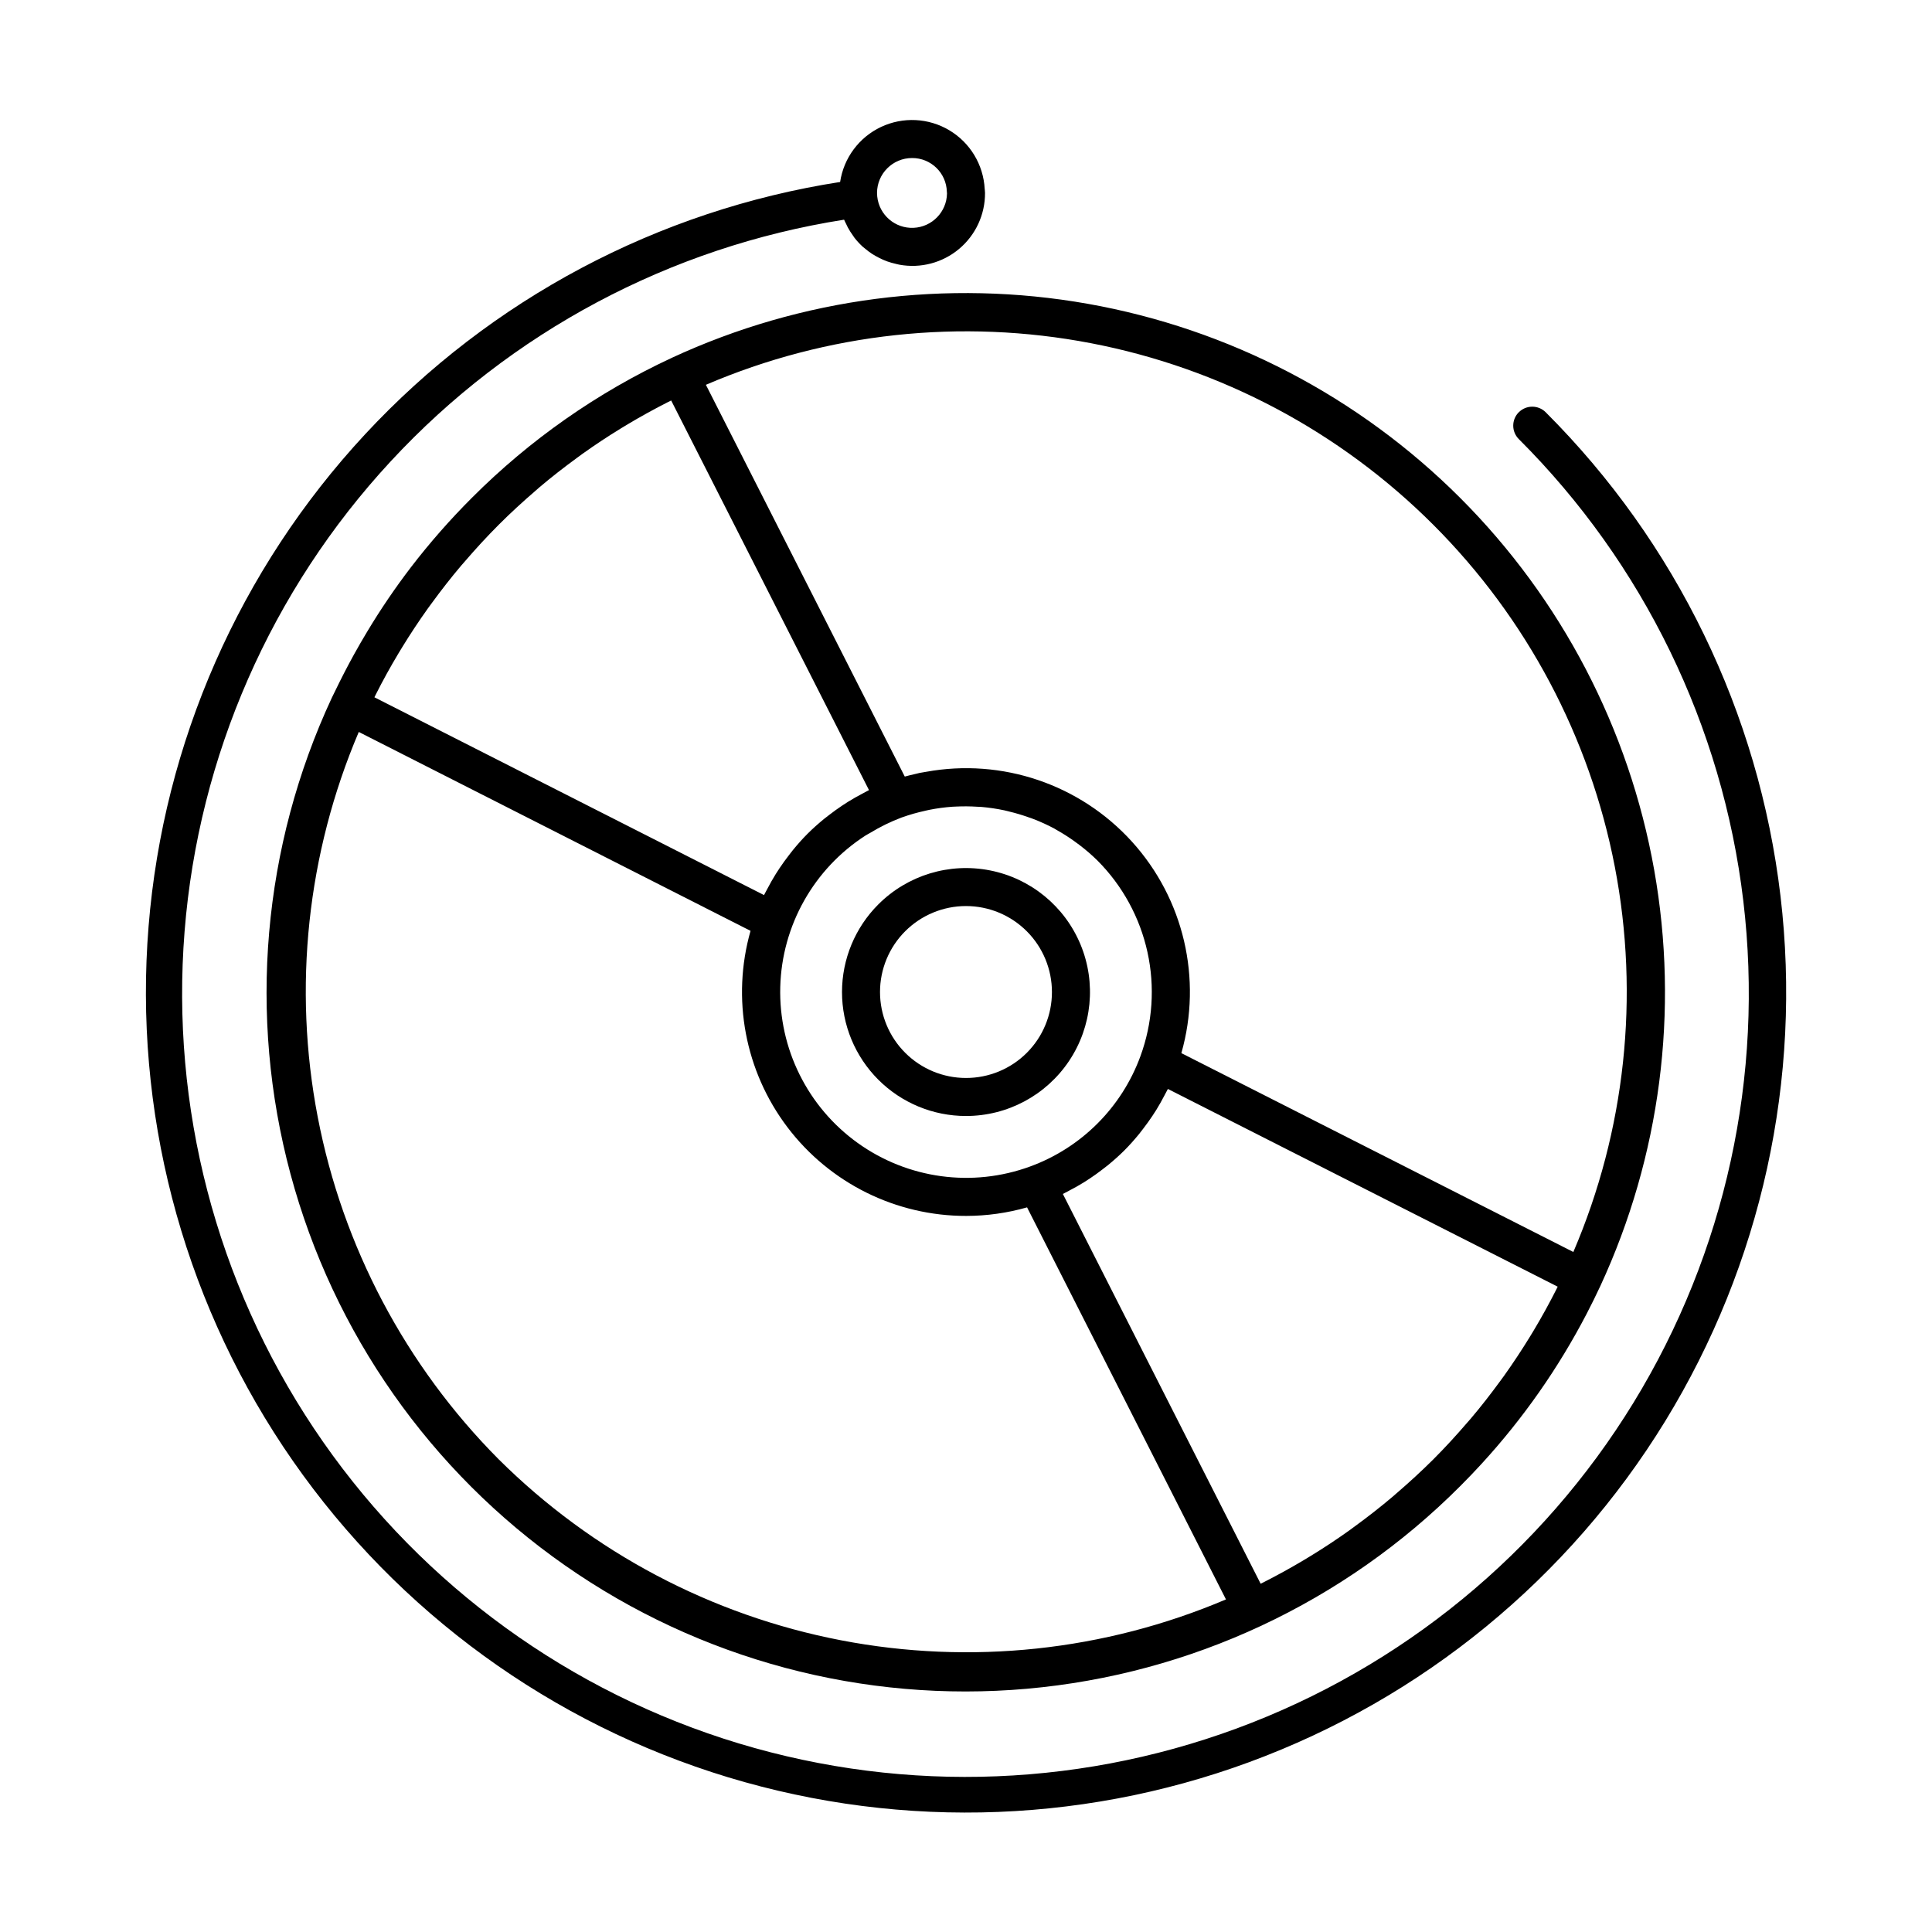
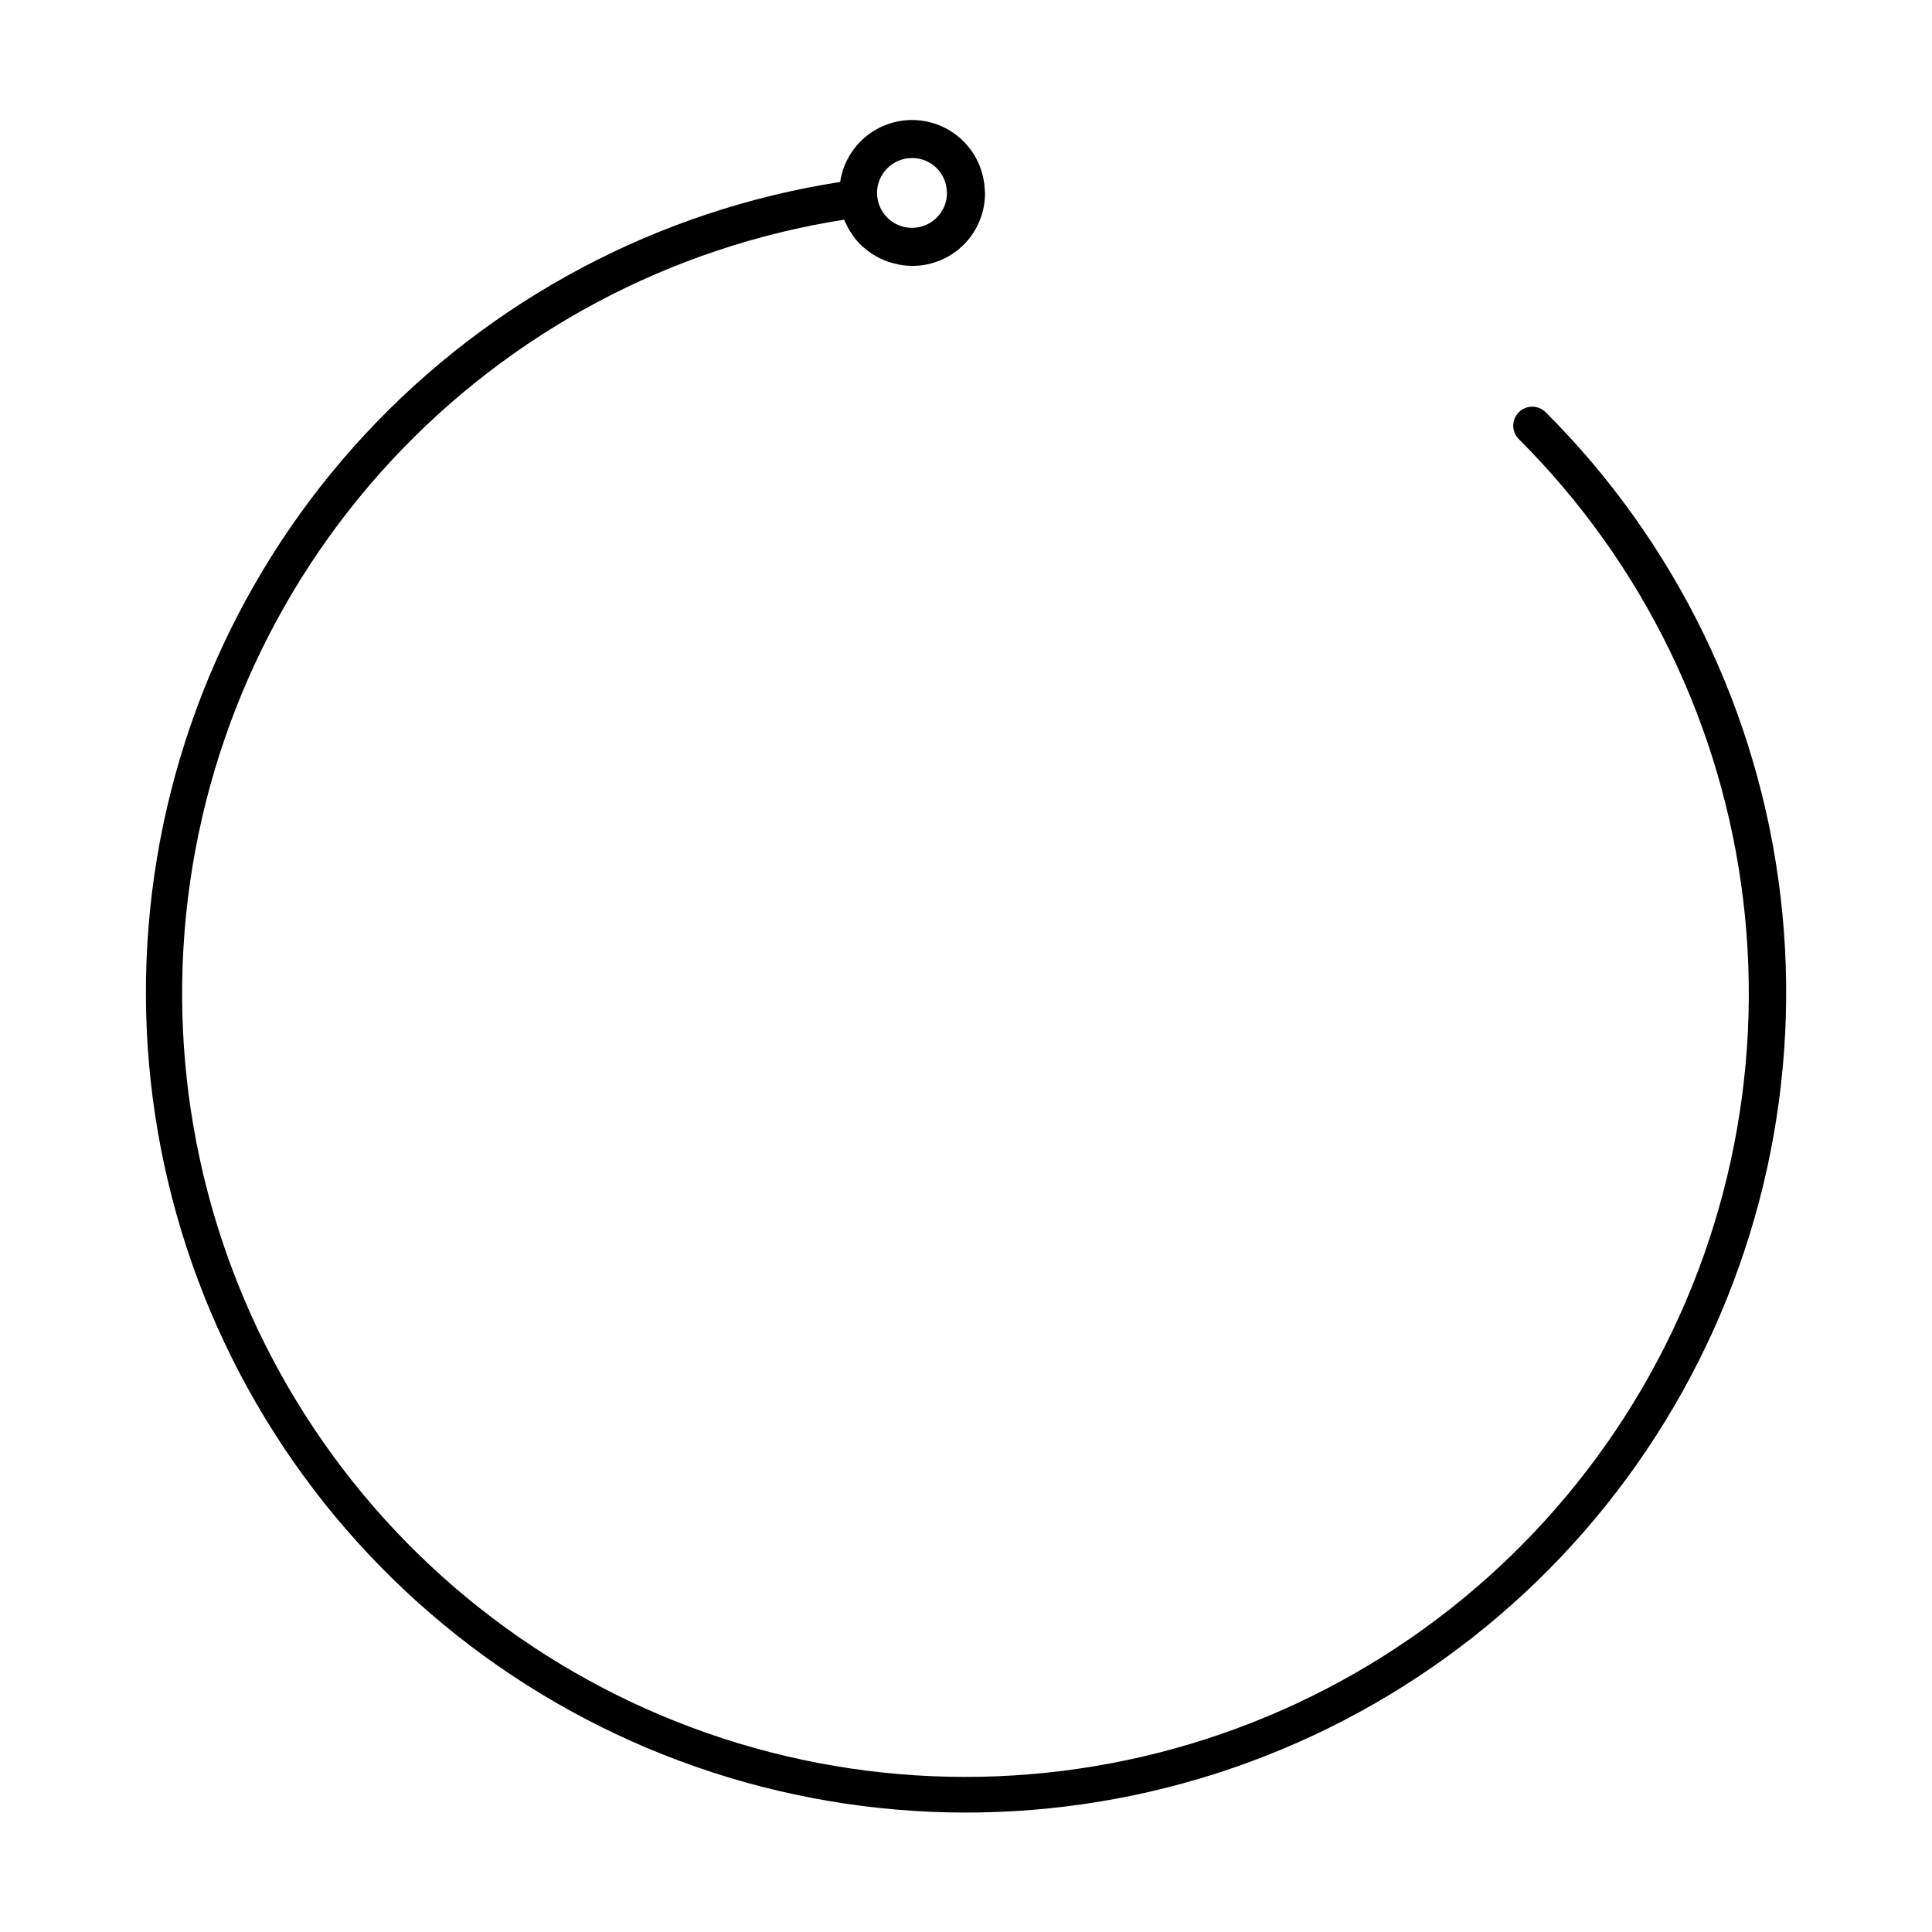
<svg xmlns="http://www.w3.org/2000/svg" fill="#000000" width="800px" height="800px" version="1.1" viewBox="144 144 512 512">
  <g>
-     <path d="m322 238.85h-0.004c-19.695 9.16-37.621 21.719-52.961 37.094-5.769 5.766-11.152 11.898-16.121 18.367-4.168 5.449-8.027 11.125-11.559 17.004-1.215 2.012-2.394 4.051-3.531 6.109-1.758 3.184-3.426 6.418-5.008 9.703-0.285 0.594-0.594 1.176-0.871 1.773v0.004c-18.383 39.48-22.262 84.176-10.957 126.23 11.305 42.059 37.066 78.789 72.766 103.73 35.695 24.945 79.043 36.516 122.42 32.672 43.383-3.84 84.02-22.848 114.78-53.68 1.934-1.934 3.816-3.898 5.656-5.906 10.996-11.984 20.371-25.363 27.875-39.797 1.25-2.406 2.453-4.84 3.602-7.309v0.004c15.945-34.438 20.934-72.941 14.289-110.31-6.644-37.363-24.598-71.785-51.438-98.617-26.84-26.832-61.27-44.773-98.637-51.406-37.367-6.629-75.867-1.629-110.3 14.328zm-36.035 35.16c0.324-0.277 0.637-0.57 0.961-0.844 3.223-2.734 6.551-5.32 9.949-7.805 0.488-0.355 0.973-0.723 1.461-1.074 3.352-2.394 6.785-4.668 10.301-6.812 0.566-0.348 1.137-0.691 1.707-1.035 3.523-2.102 7.117-4.082 10.789-5.941 0.246-0.125 0.492-0.242 0.738-0.363l52.422 103.25c-0.148 0.07-0.289 0.16-0.438 0.234-0.426 0.207-0.832 0.449-1.25 0.668-1.316 0.688-2.609 1.414-3.867 2.195-0.539 0.336-1.066 0.684-1.594 1.035-1.152 0.77-2.277 1.578-3.375 2.43-0.465 0.359-0.938 0.707-1.395 1.082-1.5 1.234-2.961 2.523-4.348 3.91s-2.676 2.848-3.906 4.348c-0.379 0.461-0.73 0.938-1.094 1.41-0.848 1.098-1.656 2.223-2.43 3.371-0.352 0.523-0.695 1.051-1.027 1.586-0.793 1.277-1.531 2.59-2.231 3.93-0.207 0.395-0.434 0.777-0.629 1.18-0.074 0.148-0.164 0.289-0.234 0.441l-103.25-52.418c0.129-0.258 0.25-0.52 0.383-0.773 1.844-3.648 3.812-7.227 5.91-10.727 0.352-0.586 0.707-1.172 1.062-1.754 2.144-3.5 4.41-6.926 6.797-10.273 0.352-0.492 0.719-0.977 1.078-1.469 2.484-3.402 5.078-6.731 7.812-9.957 0.266-0.316 0.547-0.617 0.816-0.93 2.898-3.371 5.906-6.66 9.074-9.828 3.156-3.164 6.441-6.168 9.805-9.062zm103.17 84.859c0.391-0.086 0.781-0.184 1.172-0.258 2.019-0.402 4.062-0.676 6.113-0.82 0.324-0.023 0.648-0.027 0.973-0.043 1.848-0.09 3.703-0.074 5.547 0.043 0.371 0.023 0.742 0.023 1.113 0.055v-0.004c2.062 0.176 4.113 0.48 6.137 0.91 0.41 0.086 0.816 0.203 1.227 0.301v0.004c1.668 0.398 3.316 0.883 4.934 1.453 0.465 0.164 0.93 0.312 1.391 0.488 1.926 0.734 3.805 1.59 5.621 2.555 0.273 0.148 0.531 0.324 0.801 0.477h0.004c1.562 0.879 3.074 1.844 4.531 2.891 0.457 0.324 0.91 0.652 1.355 0.996h-0.004c1.688 1.277 3.285 2.656 4.793 4.141 6.637 6.66 11.23 15.082 13.246 24.266 2.019 9.188 1.371 18.754-1.867 27.586-4.965 13.57-15.656 24.262-29.23 29.223-15.328 5.621-32.445 3.281-45.703-6.246-13.262-9.523-20.941-24.996-20.512-41.316 0.43-16.32 8.914-31.367 22.652-40.184 0.375-0.242 0.785-0.43 1.168-0.66 2.656-1.621 5.457-2.992 8.367-4.09l0.148-0.047c1.969-0.699 3.984-1.273 6.027-1.715zm-112.97 171.87c-24.656-24.797-41.359-56.383-47.965-90.723s-2.82-69.867 10.879-102.04l103.82 52.707c-5.09 17.91-1.477 37.172 9.762 52.02 11.234 14.848 28.789 23.559 47.41 23.527 5.449-0.008 10.871-0.77 16.113-2.266l52.711 103.9v-0.004c-32.176 13.676-67.695 17.445-102.02 10.832-34.328-6.609-65.906-23.305-90.703-47.949zm237.87 9.047c-0.324 0.281-0.641 0.574-0.969 0.852-3.215 2.727-6.535 5.309-9.926 7.789-0.504 0.367-1.004 0.746-1.508 1.109-3.34 2.387-6.758 4.652-10.262 6.789-0.586 0.359-1.176 0.719-1.766 1.07-3.512 2.098-7.102 4.074-10.762 5.934-0.25 0.129-0.508 0.25-0.758 0.375l-52.41-103.29c0.141-0.066 0.273-0.152 0.414-0.219 0.418-0.203 0.816-0.441 1.23-0.652 1.32-0.68 2.613-1.402 3.871-2.18 0.551-0.34 1.094-0.695 1.633-1.055 1.145-0.762 2.262-1.562 3.352-2.41 0.473-0.367 0.957-0.719 1.422-1.102 1.504-1.234 2.973-2.527 4.367-3.922 1.395-1.395 2.684-2.859 3.918-4.363 0.383-0.465 0.738-0.949 1.102-1.426 0.84-1.09 1.645-2.207 2.406-3.348 0.359-0.543 0.715-1.086 1.059-1.637 0.762-1.234 1.469-2.504 2.141-3.797 0.23-0.445 0.484-0.879 0.703-1.328 0.066-0.133 0.145-0.258 0.207-0.391l103.3 52.398c-0.125 0.254-0.246 0.512-0.375 0.762-1.852 3.656-3.824 7.242-5.922 10.75-0.359 0.602-0.723 1.199-1.09 1.797-2.141 3.488-4.398 6.898-6.769 10.234-0.371 0.52-0.758 1.031-1.133 1.547-2.473 3.379-5.043 6.688-7.762 9.891-0.289 0.34-0.594 0.668-0.883 1.008-2.883 3.352-5.875 6.625-9.023 9.773-3.164 3.152-6.445 6.152-9.805 9.043zm46.918-63.996-103.88-52.699c5.606-19.695 0.648-40.891-13.109-56.059-13.762-15.168-34.375-22.164-54.523-18.496-0.574 0.102-1.148 0.176-1.719 0.293-0.352 0.074-0.699 0.18-1.055 0.258-0.965 0.219-1.934 0.441-2.894 0.711l-52.703-103.82c32.156-13.789 67.703-17.629 102.06-11.023 34.359 6.609 65.945 23.363 90.688 48.098 24.746 24.734 41.508 56.316 48.129 90.672 6.617 34.355 2.789 69.906-10.992 102.06z" />
    <path d="m546.5 253.24c-0.945 0.945-1.477 2.227-1.477 3.562 0 1.336 0.531 2.617 1.477 3.562 33.02 32.953 53.98 76.07 59.496 122.39 5.516 46.324-4.731 93.16-29.09 132.95-24.363 39.789-61.414 70.211-105.18 86.359-43.77 16.152-91.699 17.09-136.07 2.664-44.363-14.43-82.578-43.379-108.47-82.184-25.898-38.805-37.969-85.199-34.27-131.71 3.699-46.504 22.957-90.406 54.668-124.62 31.707-34.223 74.02-56.762 120.11-63.992 0.148 0.383 0.355 0.727 0.527 1.098 0.16 0.344 0.312 0.688 0.492 1.023l0.004-0.004c0.391 0.719 0.832 1.41 1.312 2.07 0.152 0.211 0.277 0.438 0.438 0.641v-0.004c0.656 0.84 1.379 1.621 2.164 2.34 0.195 0.18 0.414 0.324 0.613 0.492l0.004 0.004c0.613 0.523 1.258 1.008 1.93 1.449 0.316 0.203 0.645 0.383 0.973 0.57l0.004-0.004c0.617 0.355 1.258 0.672 1.91 0.957 0.359 0.156 0.719 0.301 1.094 0.438v-0.004c0.711 0.25 1.434 0.457 2.168 0.621 0.344 0.078 0.676 0.18 1.027 0.238v0.004c5.629 1.027 11.426-0.504 15.812-4.18 4.387-3.676 6.906-9.117 6.875-14.84 0-0.188-0.02-0.469-0.051-0.762l-0.004-0.043c-0.012-0.094-0.023-0.152-0.031-0.246-0.336-6.422-3.848-12.25-9.363-15.547-5.519-3.297-12.32-3.625-18.129-0.879-5.812 2.75-9.871 8.215-10.82 14.574-48.273 7.5-92.613 31.043-125.86 66.832-33.25 35.789-53.477 81.734-57.41 130.43-3.938 48.695 8.648 97.293 35.719 137.96 27.074 40.664 67.055 71.023 113.5 86.176 46.441 15.156 96.637 14.223 142.48-2.648 45.848-16.871 84.672-48.695 110.21-90.336 25.539-41.645 36.309-90.676 30.566-139.19-5.742-48.512-27.664-93.676-62.223-128.2-0.941-0.945-2.223-1.477-3.562-1.477-1.336 0-2.617 0.531-3.559 1.477zm-160.79-67.359c4.984-0.023 9.074 3.934 9.215 8.914 0.004 0.16 0.016 0.32 0.039 0.48-0.082 4.898-3.969 8.887-8.863 9.102-4.894 0.215-9.113-3.422-9.625-8.293-0.027-0.301-0.059-0.625-0.059-0.953h0.004c0.016-5.117 4.172-9.258 9.289-9.25z" />
-     <path d="m376.77 383.67c-6.164 6.16-9.625 14.516-9.629 23.227-0.004 8.711 3.457 17.066 9.617 23.227 6.16 6.164 14.512 9.625 23.227 9.625h0.023c10.973 0 21.219-5.481 27.316-14.602 6.094-9.125 7.231-20.691 3.031-30.828-4.203-10.137-13.188-17.508-23.949-19.645-10.762-2.141-21.883 1.234-29.637 8.996zm46.004 23.223c0.008 6.043-2.387 11.84-6.656 16.113-4.273 4.273-10.066 6.672-16.109 6.668h-0.02c-6.039 0-11.832-2.402-16.105-6.676-4.273-4.269-6.672-10.066-6.672-16.105 0-6.043 2.402-11.836 6.676-16.109 4.269-4.269 10.066-6.672 16.105-6.672 6.043 0 11.836 2.402 16.109 6.676 4.269 4.269 6.672 10.066 6.672 16.105z" />
  </g>
</svg>